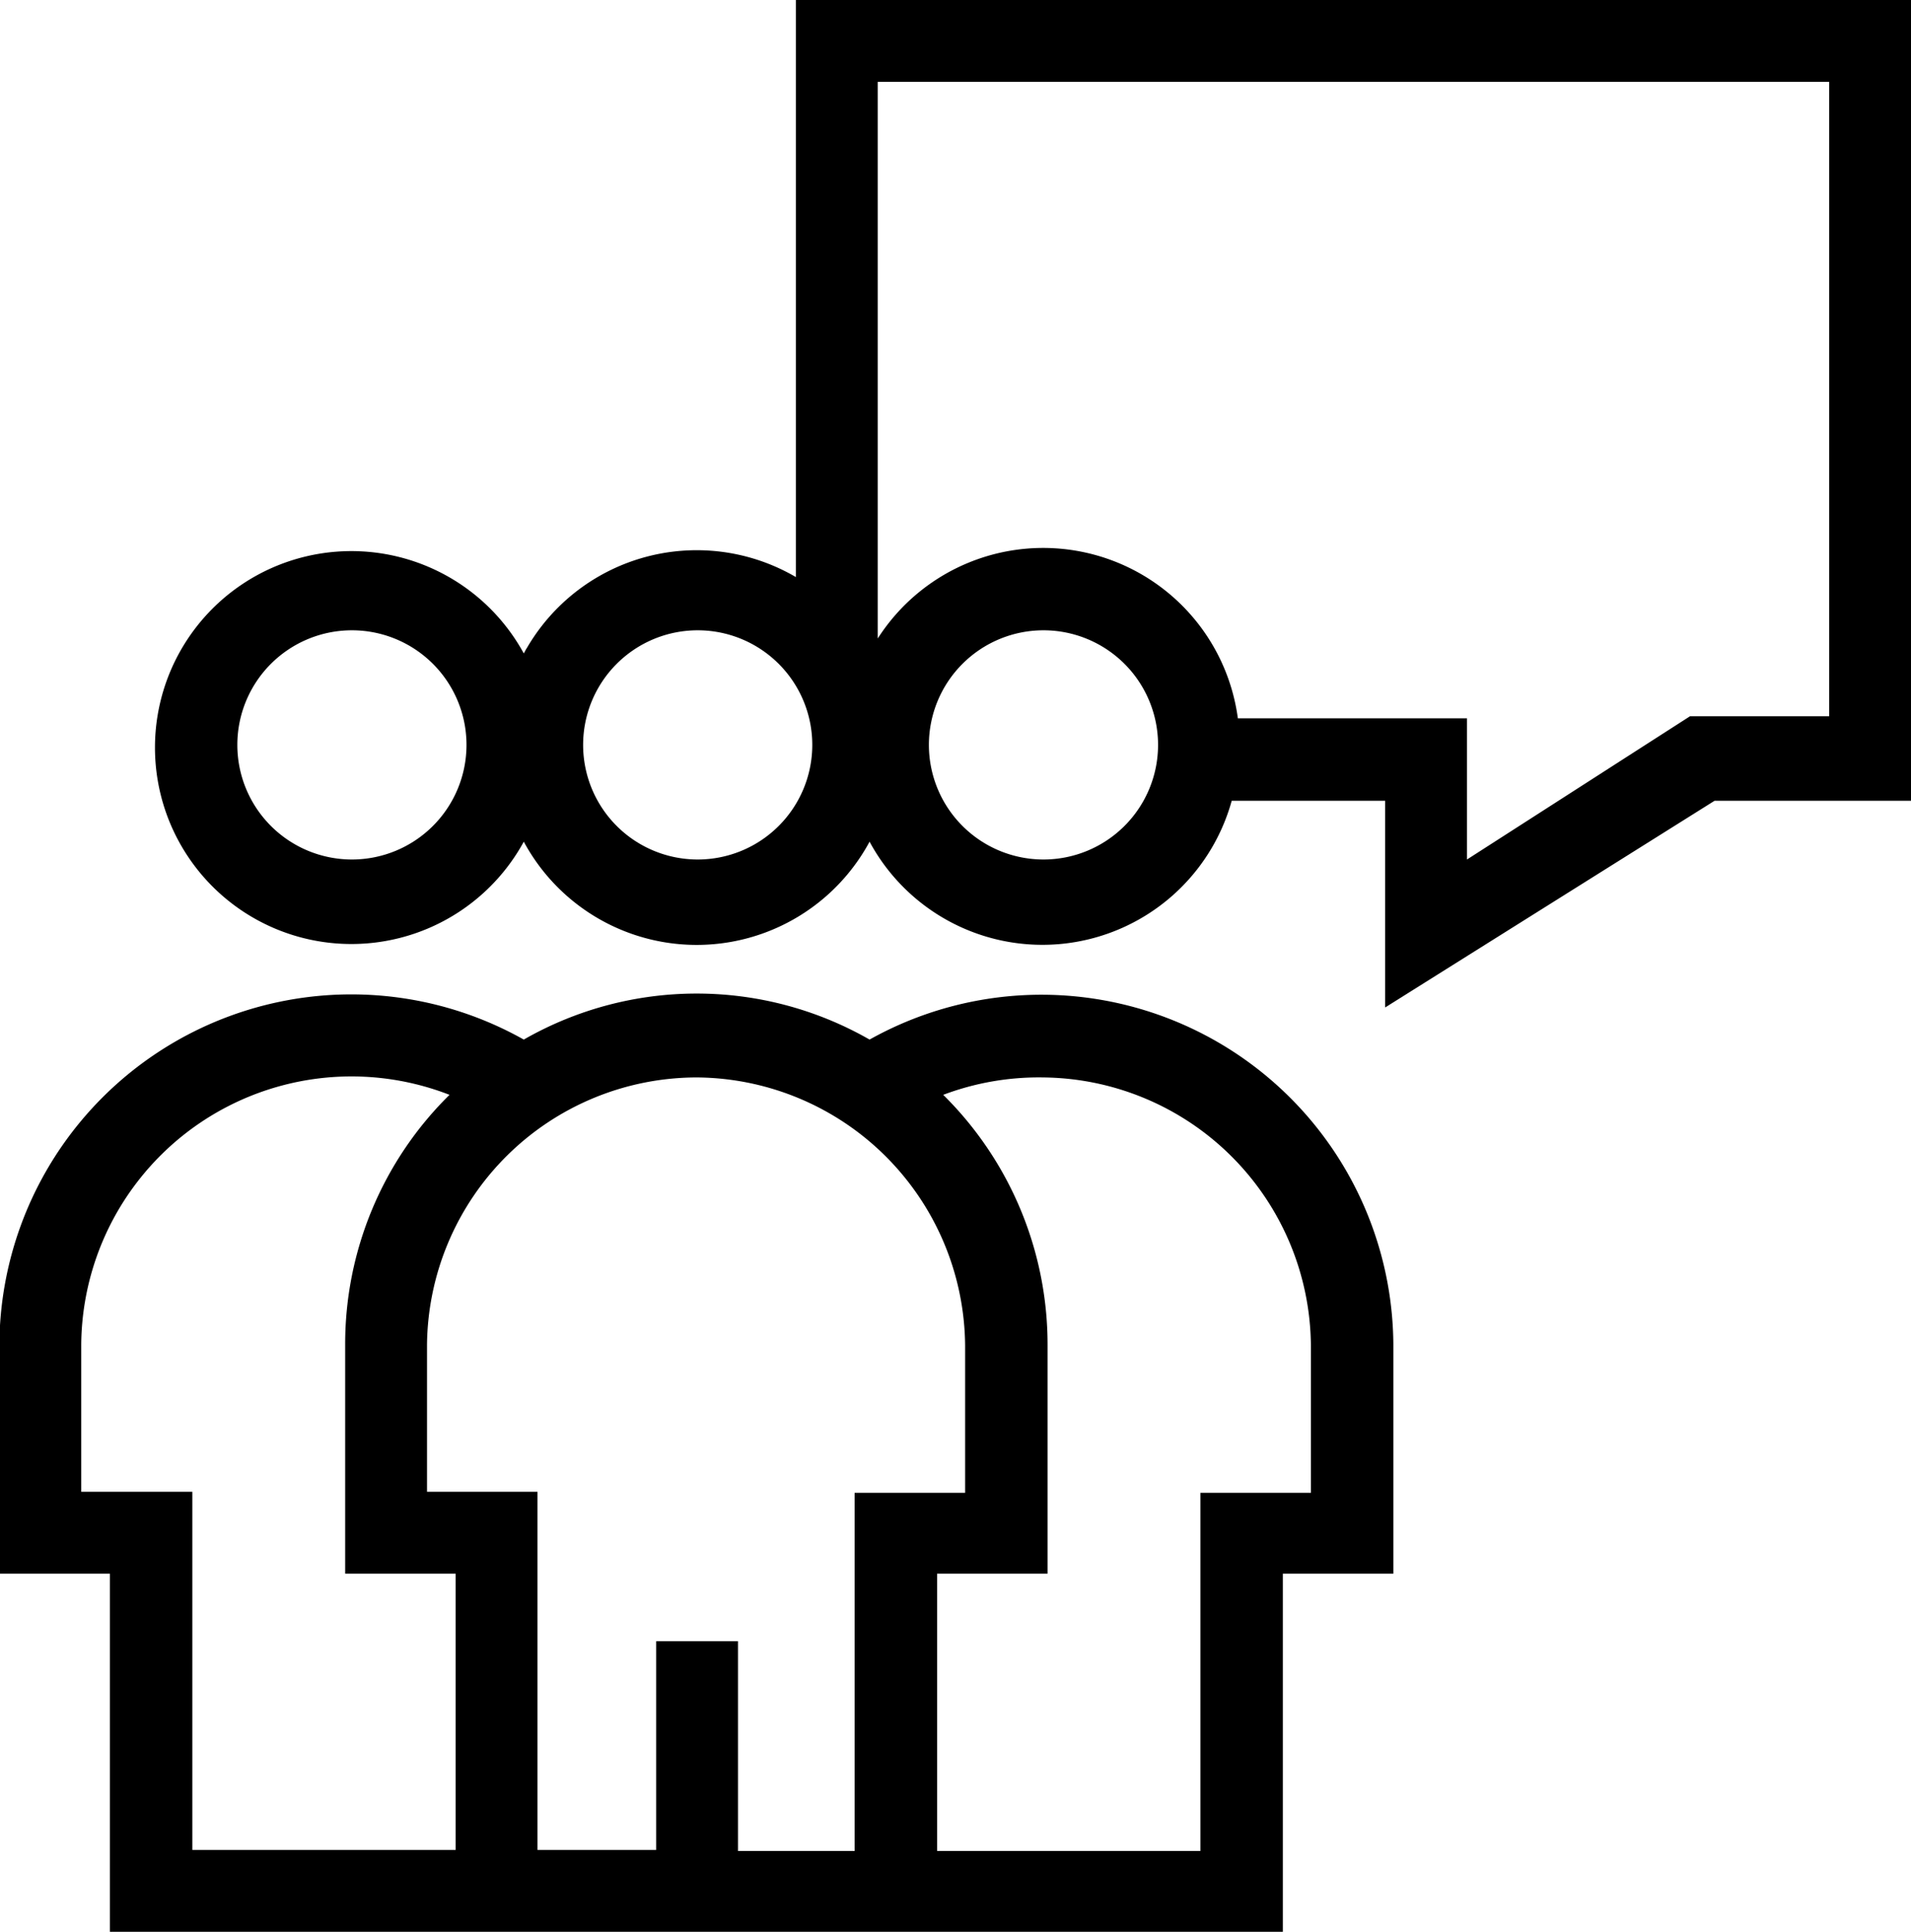
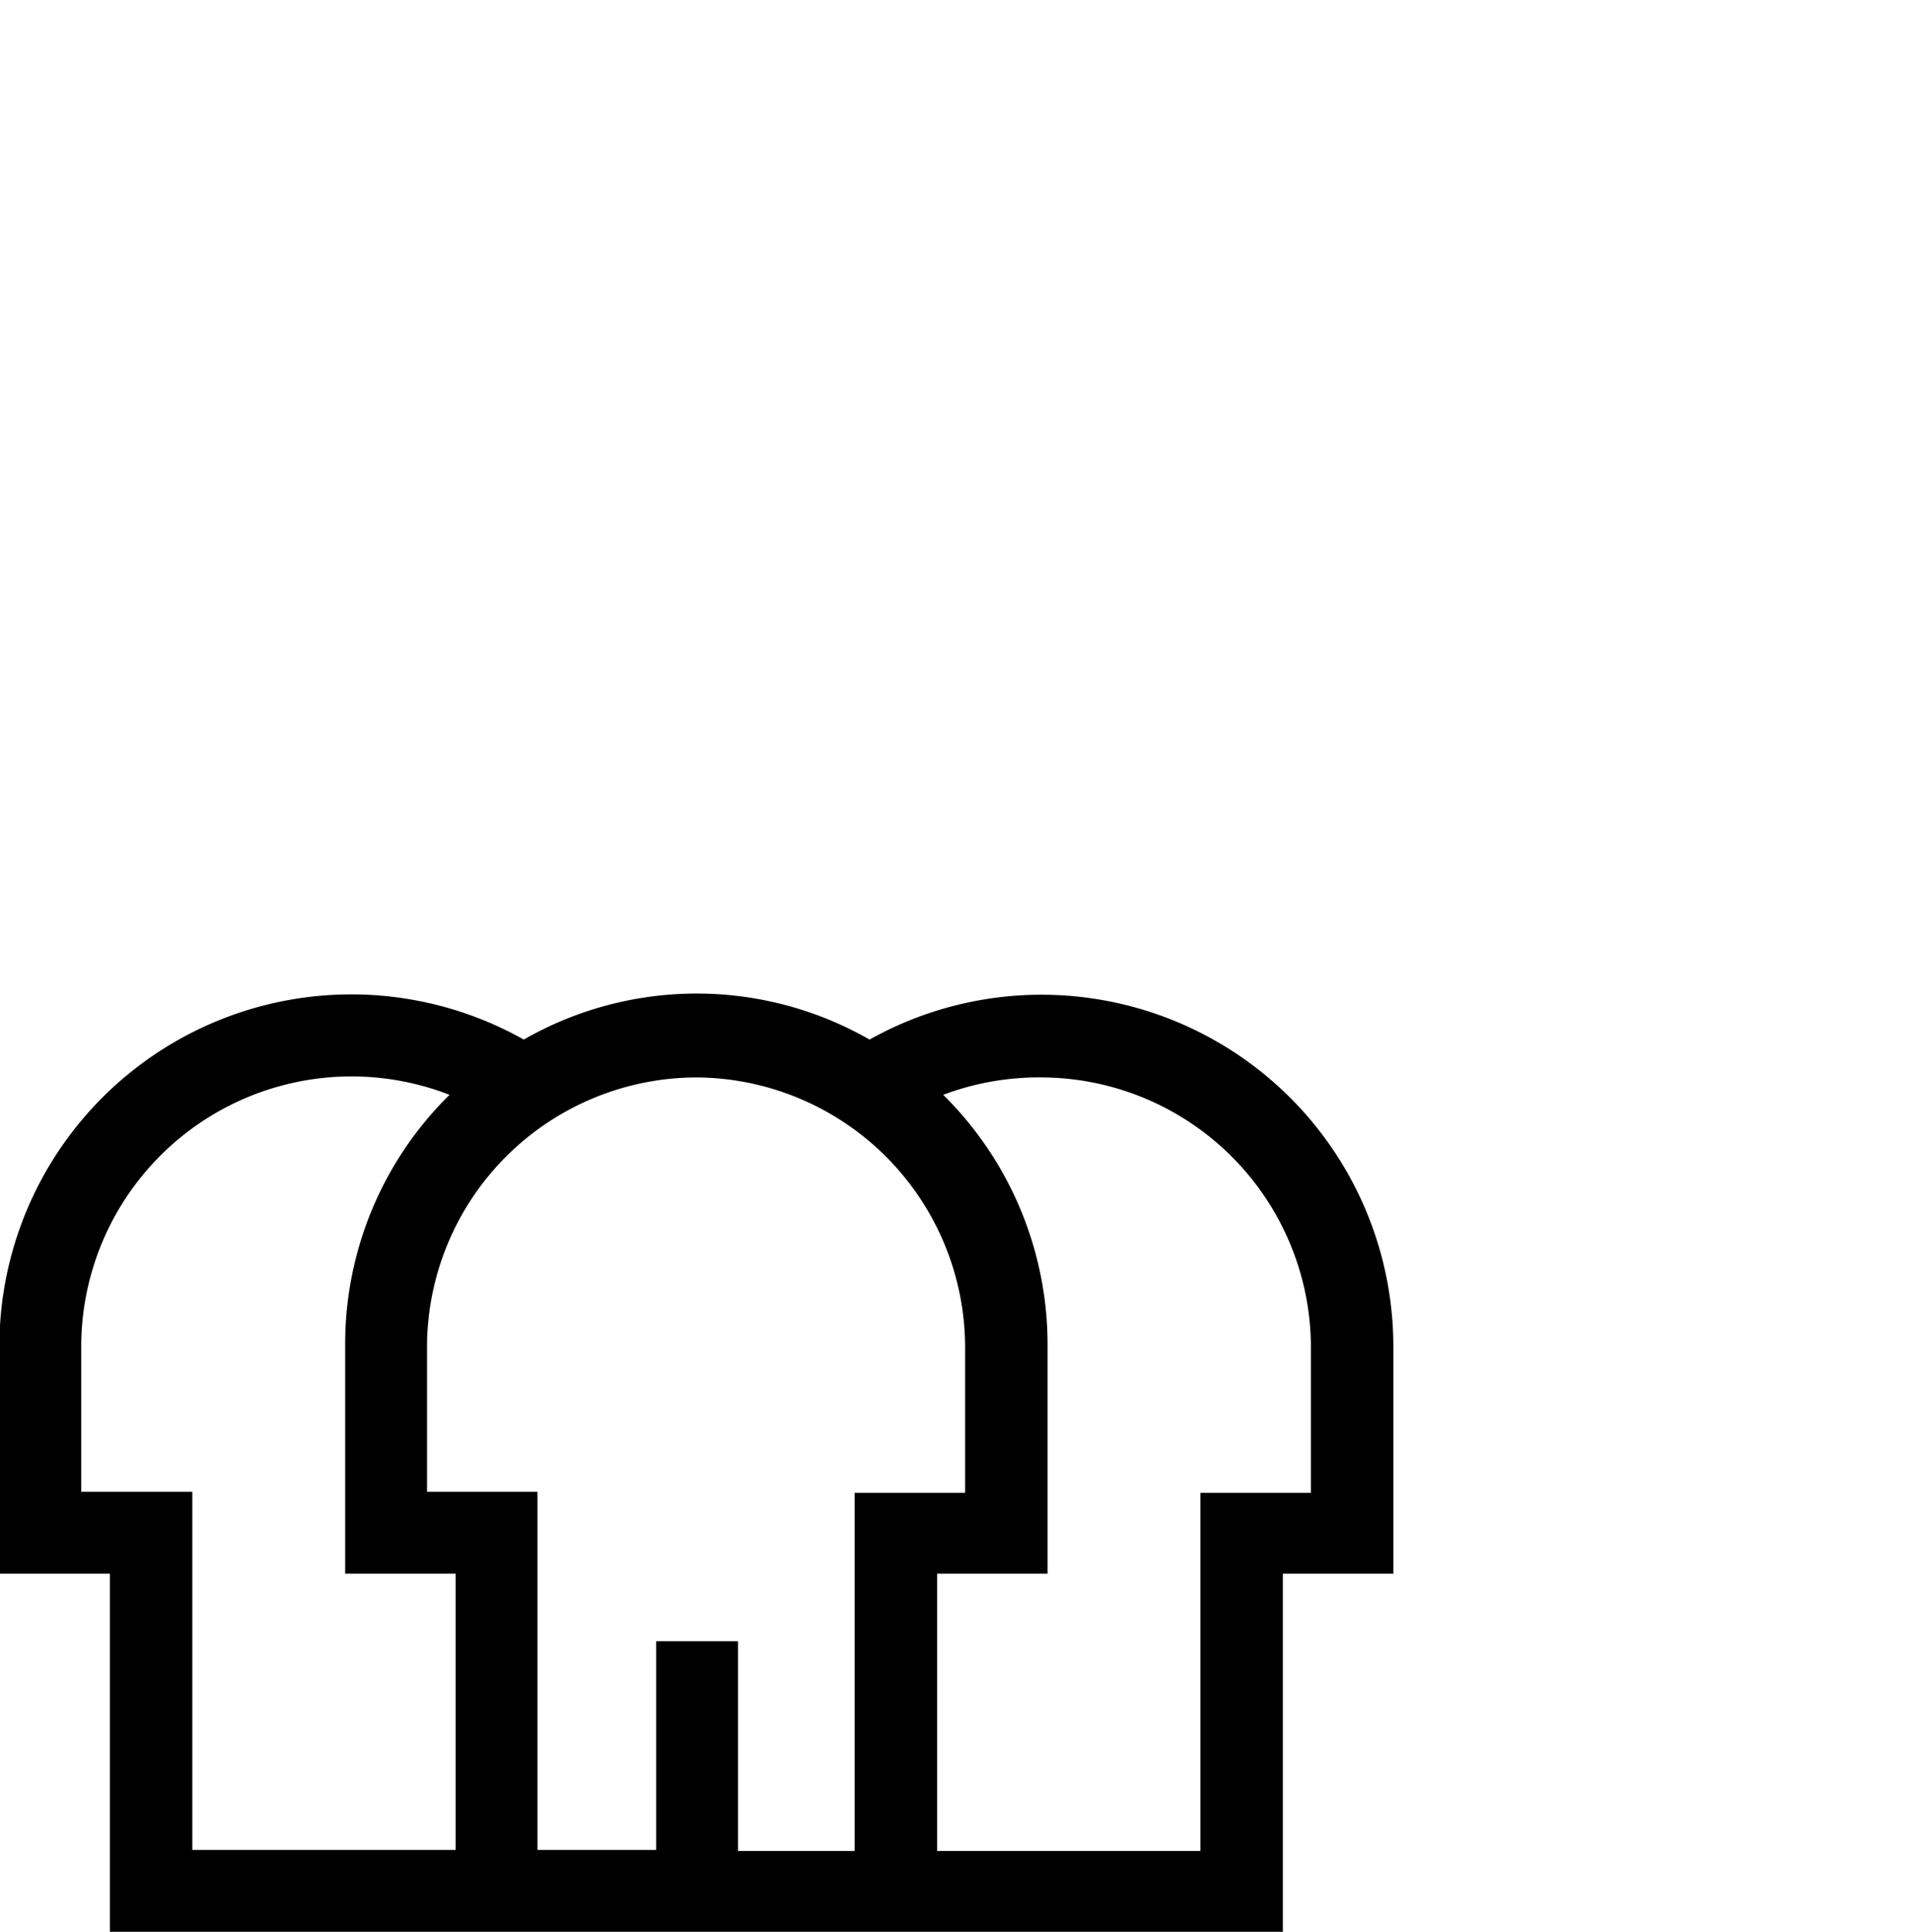
<svg xmlns="http://www.w3.org/2000/svg" id="Livello_1" data-name="Livello 1" width="93.4" height="94.4" viewBox="0 0 93.4 94.4">
  <path d="M25.33,97.75h40.4V80.25h5.4V69.05a17.2,17.2,0,0,0-25.6-14.9,17,17,0,0,0-16.9,0A17.2,17.2,0,0,0,3,69.05v11.2h5.4v17.5ZM54,56a13.21,13.21,0,0,1,13.1,13.1v7.2h-5.4v17.5H48.83V80.25h5.4V69.05a17.16,17.16,0,0,0-5.1-12.2A13.22,13.22,0,0,1,54,56Zm-16.9,0a13.21,13.21,0,0,1,13.1,13.1v7.2h-5.4v17.5h-5.7V83.55h-4v10.2h-5.8V76.25h-5.4v-7.2A13.2,13.2,0,0,1,37.13,56ZM7,76.25v-7.2a13.21,13.21,0,0,1,18-12.2,17.08,17.08,0,0,0-5.1,12.2v11.2h5.4v13.5H12.43V76.25Z" transform="translate(-3.03 -3.35)" />
-   <path d="M96.43,3.35H41.93v28.2A9.6,9.6,0,0,0,28.79,35c-.06.09-.11.19-.16.28a9.6,9.6,0,1,0,0,9.2,9.6,9.6,0,0,0,16.9,0,9.6,9.6,0,0,0,17.7-2h7.5v10.1l16.1-10.1h9.6Zm-76.2,42a5.6,5.6,0,1,1,5.6-5.6h0A5.6,5.6,0,0,1,20.23,45.35Zm16.9,0a5.6,5.6,0,1,1,5.6-5.6h0A5.6,5.6,0,0,1,37.13,45.35Zm16.9,0a5.6,5.6,0,1,1,5.6-5.6h0a5.6,5.6,0,0,1-5.6,5.6Zm38.4-7h-6.8l-10.9,7v-6.9H63.53a9.6,9.6,0,0,0-17.6-3.9V7.35h46.5Z" transform="translate(-3.03 -3.35)" />
</svg>